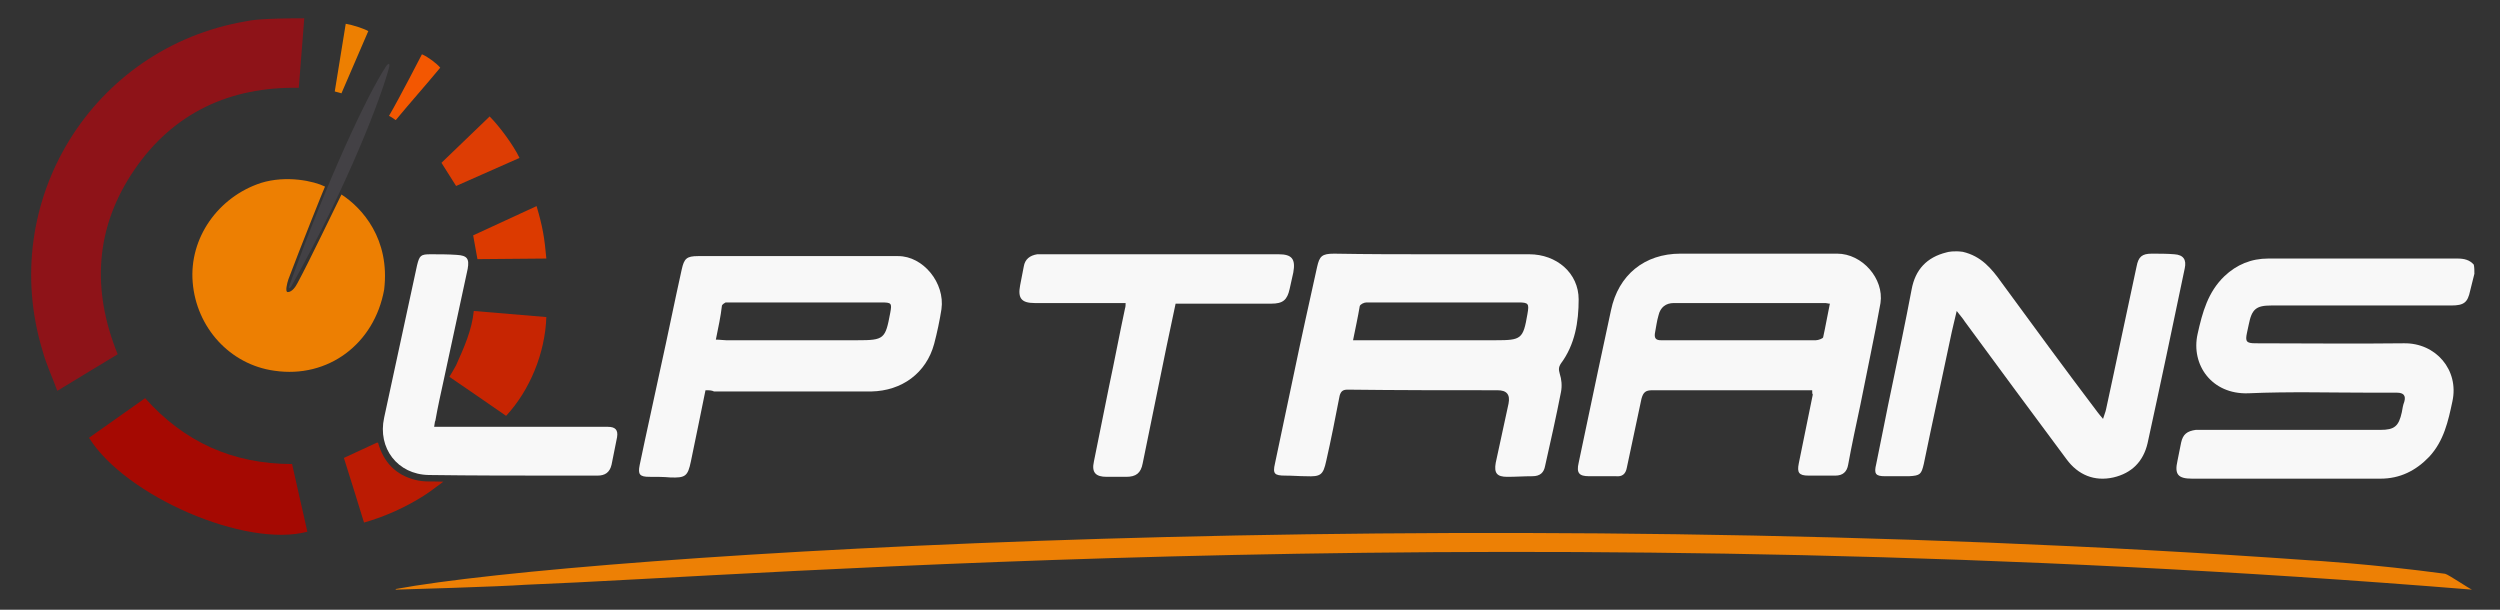
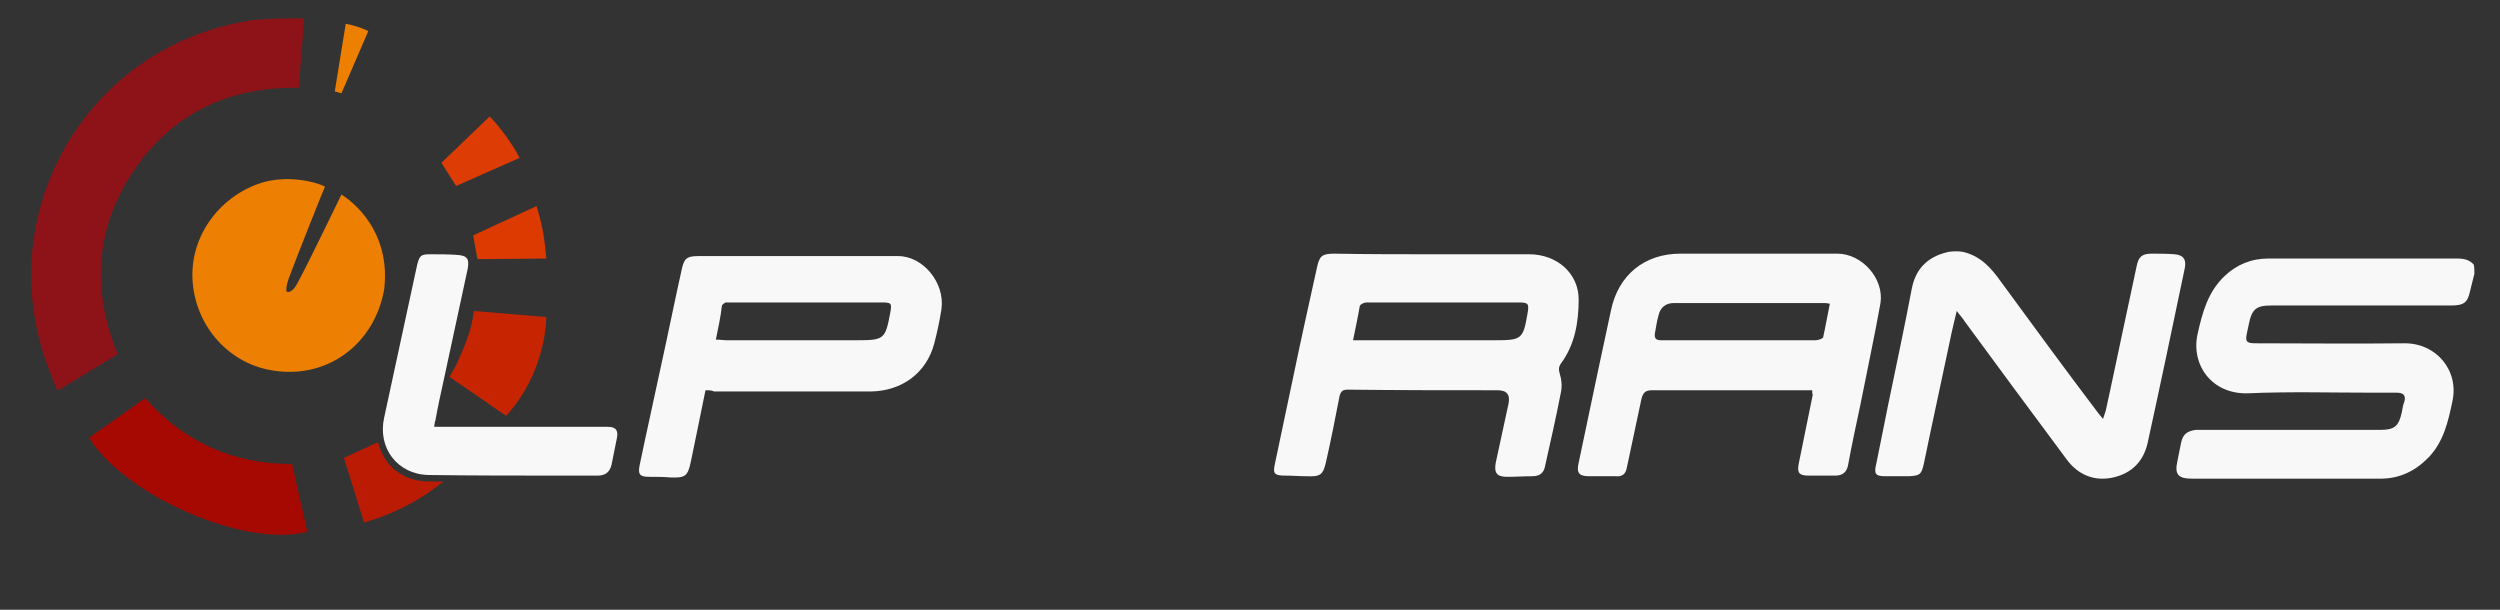
<svg xmlns="http://www.w3.org/2000/svg" version="1.1" id="LOGO_LP_TRANS" x="0px" y="0px" viewBox="0 0 410 100" style="enable-background:new 0 0 410 100;" xml:space="preserve">
  <rect x="0" y="0" width="410" height="100" fill="#333333" stroke="none" />
  <style type="text/css">
	.st0{fill:#ED7F01;}
	.st1{fill:#F35701;}
	.st2{fill:#DD3D04;}
	.st3{fill:#DC3A00;}
	.st4{fill:#C72502;}
	.st5{fill:#BB1B03;}
	.st6{fill:#A50902;}
	.st7{fill:#8E1318;}
	.st8{fill:#434145;}
	.st9{fill:#ED7F02;}
	.st10{fill:#ED8005;}
	.st11{fill:#F8F8F8;}
</style>
  <g id="Cercle_exterieur">
    <path class="st0" d="M56,15.3L54.9,15l1.8-11.1c1.2,0.2,3,0.8,3.7,1.2L56,15.3z" />
-     <path class="st1" d="M72.2,11.1c-2.4,2.9-4.9,5.7-7.3,8.6c-0.3-0.2-0.7-0.5-1.1-0.7c1.7-2.9,5.4-10.1,5.4-10.1   C70.3,9.4,71.6,10.4,72.2,11.1z" />
    <path class="st2" d="M85.2,25.9c-3.4,1.5-7,3.1-10.4,4.6c-0.8-1.3-1.6-2.5-2.4-3.8c2.7-2.6,5.3-5.1,7.9-7.6   C81.9,20.7,84.2,23.8,85.2,25.9z" />
    <path class="st3" d="M89.6,42.4l-11.3,0.1l-0.7-3.9L88,33.8C89,37.2,89.3,39,89.6,42.4z" />
    <path class="st4" d="M77.7,51l11.9,1c-0.2,5.9-2.7,12-6.6,16.2c-3.2-2.2-6.2-4.3-9.3-6.4c0.4-0.7,0.8-1.3,1.1-1.9   C76.1,57,77.4,54.1,77.7,51z" />
    <path class="st5" d="M61.8,72.6c0.1,0,0.2,0,0.2,0c0.9,3.2,2.9,5.3,6.1,6.1c1.5,0.4,3,0.2,4.6,0.3c-1.1,0.8-2.1,1.6-3.2,2.3   c-3,1.9-6.3,3.4-9.8,4.4c-1.1-3.6-2.2-7.1-3.3-10.6C58.3,74.2,60.1,73.4,61.8,72.6z" />
    <path class="st6" d="M14.6,71.8c3.1-2.2,6.1-4.3,9.2-6.5c6.4,7.2,14.4,10.8,24.1,10.8c0.8,3.7,1.7,7.4,2.5,11.1   C40.3,89.9,20.6,81.4,14.6,71.8z" />
    <path class="st7" d="M49,14.4c-11.3-0.2-20.6,4.1-27,13.5c-6.4,9.4-7,19.6-2.7,30.2c-3.2,1.9-6.4,3.9-9.9,6   c-0.8-2.2-1.8-4.3-2.4-6.5C-0.5,33.1,15.1,7.8,40.3,3.5C41.2,3.3,43,3,49.9,3L49,14.4z" />
  </g>
  <g>
-     <path class="st8" d="M63.8,11.1c-1.3,4.9-6.7,19.2-16.1,36c-0.3,0.2-0.4,0.3-0.3-0.1c6.2-17.3,12.8-31.4,15.9-36.1   C63.7,10.3,64,10.3,63.8,11.1z" />
-   </g>
+     </g>
  <g>
    <path class="st9" d="M53.3,30.6c-0.2,0.4-4.2,10.4-6,15.2c-0.2,0.6-0.6,2.1-0.1,2.1c0.7,0,1.3-0.9,1.6-1.5   c1.7-3.1,6.3-12.7,7.2-14.5c3.4,2.2,8,7.3,7,15.6c-1.6,8.9-9.2,14.6-18,13.3c-7.3-1-12.8-7.1-13.4-14.5C31,39,35.8,32.3,42.8,30   C47,28.7,51.5,29.7,53.3,30.6z" />
  </g>
  <g id="Trait">
-     <path class="st10" d="M86.2,95.9c-4,0.3-20.9,0.8-21.3,0.8c0,0,0-0.1,0-0.1c30.7-5.7,173.5-14.7,314-4.7c0.2,0,10.2,0.6,22.1,2.2   c0.5,0.1,3.9,2.4,4.4,2.6C250.7,84.1,125,94.4,86.2,95.9z" />
-   </g>
+     </g>
  <g id="LP_TRANS_1_">
    <path class="st11" d="M405.8,44.9c-0.2,0.9-0.5,1.9-0.7,2.8c-0.4,1.9-1,2.4-3.1,2.4c-9.8,0-19.7,0-29.5,0c-2.5,0-3.2,0.6-3.7,3.1   c-0.1,0.5-0.2,0.9-0.3,1.4c-0.3,1.4-0.1,1.7,1.4,1.7c8.1,0,16.2,0.1,24.3,0c5.3-0.1,9.1,4.4,8,9.5c-0.7,3.3-1.4,6.5-3.8,9.1   c-2.2,2.3-4.8,3.6-8,3.6c-10.3,0-20.6,0-30.9,0c-2.3,0-2.9-0.7-2.4-2.9c0.2-1,0.4-2,0.6-3c0.3-1.4,1-1.9,2.4-2.1c0.5,0,1,0,1.6,0   c9.6,0,19.1,0,28.7,0c2.3,0,3-0.6,3.5-2.9c0.1-0.6,0.2-1.2,0.4-1.7c0.3-1-0.1-1.5-1.2-1.5c-1.3,0-2.6,0-4,0   c-6.8,0-13.6-0.2-20.4,0.1c-6,0.2-9.4-4.7-8.3-9.7c0.8-3.6,1.7-6.9,4.4-9.5c2-1.9,4.4-2.9,7.2-2.9c10.3,0,20.7,0,31,0   c1.1,0,2,0.2,2.7,1C405.8,43.8,405.8,44.4,405.8,44.9z" />
    <path class="st11" d="M321.9,41.3c3,0.7,4.7,2.7,6.4,5.1c5.2,7.1,10.4,14.2,15.7,21.2c0.2,0.3,0.5,0.6,0.9,1.1   c0.2-0.7,0.4-1.1,0.5-1.6c1.7-7.8,3.3-15.6,5-23.4c0.3-1.6,0.9-2.1,2.5-2.1c1.2,0,2.5,0,3.7,0.1c1.5,0.1,2,0.9,1.7,2.3   c-2,9.6-4,19.1-6.1,28.7c-0.7,3-2.6,4.9-5.6,5.6c-3.1,0.7-5.8-0.4-7.7-3c-5.6-7.5-11.1-15-16.7-22.6c-0.3-0.5-0.7-0.9-1.3-1.7   c-0.3,1.4-0.6,2.4-0.8,3.4c-1.5,7.2-3.1,14.4-4.6,21.7c-0.4,1.7-0.6,1.9-2.4,2c-1.3,0-2.6,0-4,0c-1.5,0-1.8-0.4-1.4-2   c0.9-4.3,1.7-8.6,2.6-12.8c1.1-5.3,2.2-10.5,3.2-15.8c0.6-3.3,2.5-5.3,5.7-6.1C319.5,41.3,320.5,41.1,321.9,41.3z" />
    <path class="st11" d="M235.1,41.7c5.2,0,10.5,0,15.7,0c4.5,0,8.1,3.1,8.1,7.4c0,3.7-0.6,7.4-2.9,10.5c-0.4,0.6-0.4,1-0.2,1.7   c0.3,0.9,0.4,2,0.2,3c-0.8,4.1-1.7,8.1-2.6,12.1c-0.2,1.1-0.8,1.7-2.1,1.7c-1.4,0-2.7,0.1-4.1,0.1c-1.7,0-2.2-0.6-1.9-2.3   c0.7-3.2,1.4-6.4,2.1-9.7c0.3-1.5-0.3-2.2-1.8-2.2c-8.2,0-16.4,0-24.6-0.1c-0.8,0-1.1,0.3-1.3,1c-0.7,3.6-1.4,7.2-2.2,10.7   c-0.5,2.3-0.9,2.6-3.3,2.5c-1.1,0-2.2-0.1-3.4-0.1c-1.8,0-2.1-0.3-1.7-2c1-4.9,2.1-9.8,3.1-14.7c1.2-5.8,2.5-11.6,3.8-17.5   c0.4-1.8,0.8-2.2,2.8-2.2C224.4,41.7,229.8,41.7,235.1,41.7z M221.9,55.8c0.7,0,1.2,0,1.6,0c7.3,0,14.5,0,21.8,0   c4.2,0,4.5-0.2,5.2-4.3c0.3-1.7,0.2-1.9-1.5-1.9c-6,0-12,0-18,0c-2.3,0-4.6,0-6.9,0c-0.4,0-1,0.3-1.1,0.6   C222.7,52,222.3,53.8,221.9,55.8z" />
    <path class="st11" d="M297.2,64c-0.5,0-0.9,0-1.3,0c-8.3,0-16.6,0-24.9,0c-1.1,0-1.5,0.3-1.8,1.4c-0.8,3.8-1.6,7.5-2.4,11.3   c-0.2,1.1-0.8,1.5-1.8,1.4c-1.5,0-3,0-4.4,0c-1.6,0-2.1-0.5-1.7-2.2c1.1-5.1,2.1-10.1,3.2-15.2c0.7-3.3,1.4-6.5,2.1-9.8   c1.2-5.8,5.5-9.3,11.4-9.3c8.6,0,17.1,0,25.7,0c4.1,0,7.7,4.1,7.1,8.1c-1,5.6-2.2,11.1-3.3,16.7c-0.7,3.3-1.4,6.5-2,9.8   c-0.2,1.2-0.9,1.8-2.1,1.8c-1.5,0-3,0-4.4,0c-1.6,0-1.9-0.5-1.6-2c0.8-3.8,1.5-7.5,2.3-11.3C297.2,64.6,297.2,64.4,297.2,64z    M300.1,49.8c-0.3,0-0.5-0.1-0.7-0.1c-8.3,0-16.6,0-24.9,0c-1.3,0-2.2,0.7-2.5,2c-0.3,1-0.4,2-0.6,3c-0.1,0.8,0.2,1.1,1,1.1   c0.8,0,1.6,0,2.4,0c7.7,0,15.3,0,23,0c0.4,0,1.2-0.3,1.2-0.5C299.4,53.5,299.7,51.7,300.1,49.8z" />
    <path class="st11" d="M115.7,64c-0.8,4-1.6,7.8-2.4,11.7c-0.5,2.4-0.9,2.7-3.4,2.6c-1.1-0.1-2.2-0.1-3.4-0.1   c-1.6,0-1.9-0.4-1.6-1.9c1.1-5.3,2.3-10.6,3.4-15.8c1.2-5.4,2.3-10.9,3.5-16.3c0.4-1.8,0.8-2.2,2.7-2.2c10.9,0,21.9,0,32.8,0   c4.1,0,7.7,4.4,7.1,8.7c-0.3,1.9-0.7,3.8-1.2,5.7c-1.3,4.8-5.3,7.7-10.3,7.8c-8.6,0-17.2,0-25.8,0C116.7,64,116.3,64,115.7,64z    M117.4,55.7c0.7,0,1.2,0.1,1.7,0.1c7.2,0,14.4,0,21.5,0c4.4,0,4.6-0.2,5.4-4.5c0.3-1.6,0.2-1.7-1.5-1.7c-8.2,0-16.4,0-24.7,0   c-0.3,0-0.6,0-0.8,0c-0.2,0.1-0.5,0.3-0.6,0.5C118.2,51.9,117.8,53.7,117.4,55.7z" />
-     <path class="st11" d="M184.6,49.7c-0.9,0-1.7,0-2.6,0c-4.1,0-8.2,0-12.3,0c-2.2,0-2.8-0.8-2.4-2.9c0.2-1.1,0.4-2.1,0.6-3.1   c0.2-1.2,1-1.8,2.2-2c0.4,0,0.8,0,1.2,0c12.8,0,25.6,0,38.4,0c2.2,0,2.8,0.8,2.4,3c-0.2,0.9-0.4,1.8-0.6,2.7   c-0.4,1.8-1.1,2.4-3,2.4c-4.7,0-9.4,0-14.1,0c-0.5,0-1,0-1.6,0c-0.5,2.4-1,4.8-1.5,7.1c-1.3,6.4-2.6,12.8-3.9,19.1   c-0.3,1.6-1.1,2.2-2.7,2.2c-1.1,0-2.2,0-3.2,0c-1.8,0-2.5-0.7-2.1-2.5c0.8-4.1,1.7-8.3,2.5-12.4c0.9-4.2,1.7-8.5,2.6-12.7   C184.6,50.3,184.6,50,184.6,49.7z" />
    <path class="st11" d="M71.2,70c0.6,0,1,0,1.5,0c9,0,18,0,27,0c1.2,0,1.7,0.5,1.5,1.7c-0.3,1.5-0.6,3-0.9,4.5   c-0.3,1.3-1.1,1.8-2.3,1.8c-2,0-3.9,0-5.9,0c-7.3,0-14.5,0-21.8-0.1c-5.1-0.1-8.4-4.4-7.3-9.4c1.8-8.3,3.6-16.7,5.4-25   c0.4-1.6,0.6-1.8,2.2-1.8c1.4,0,2.9,0,4.3,0.1c1.7,0.1,2.1,0.6,1.8,2.3c-1.3,6-2.6,12-3.9,18.1c-0.5,2.3-1,4.5-1.4,6.8   C71.3,69.1,71.3,69.5,71.2,70z" />
  </g>
</svg>